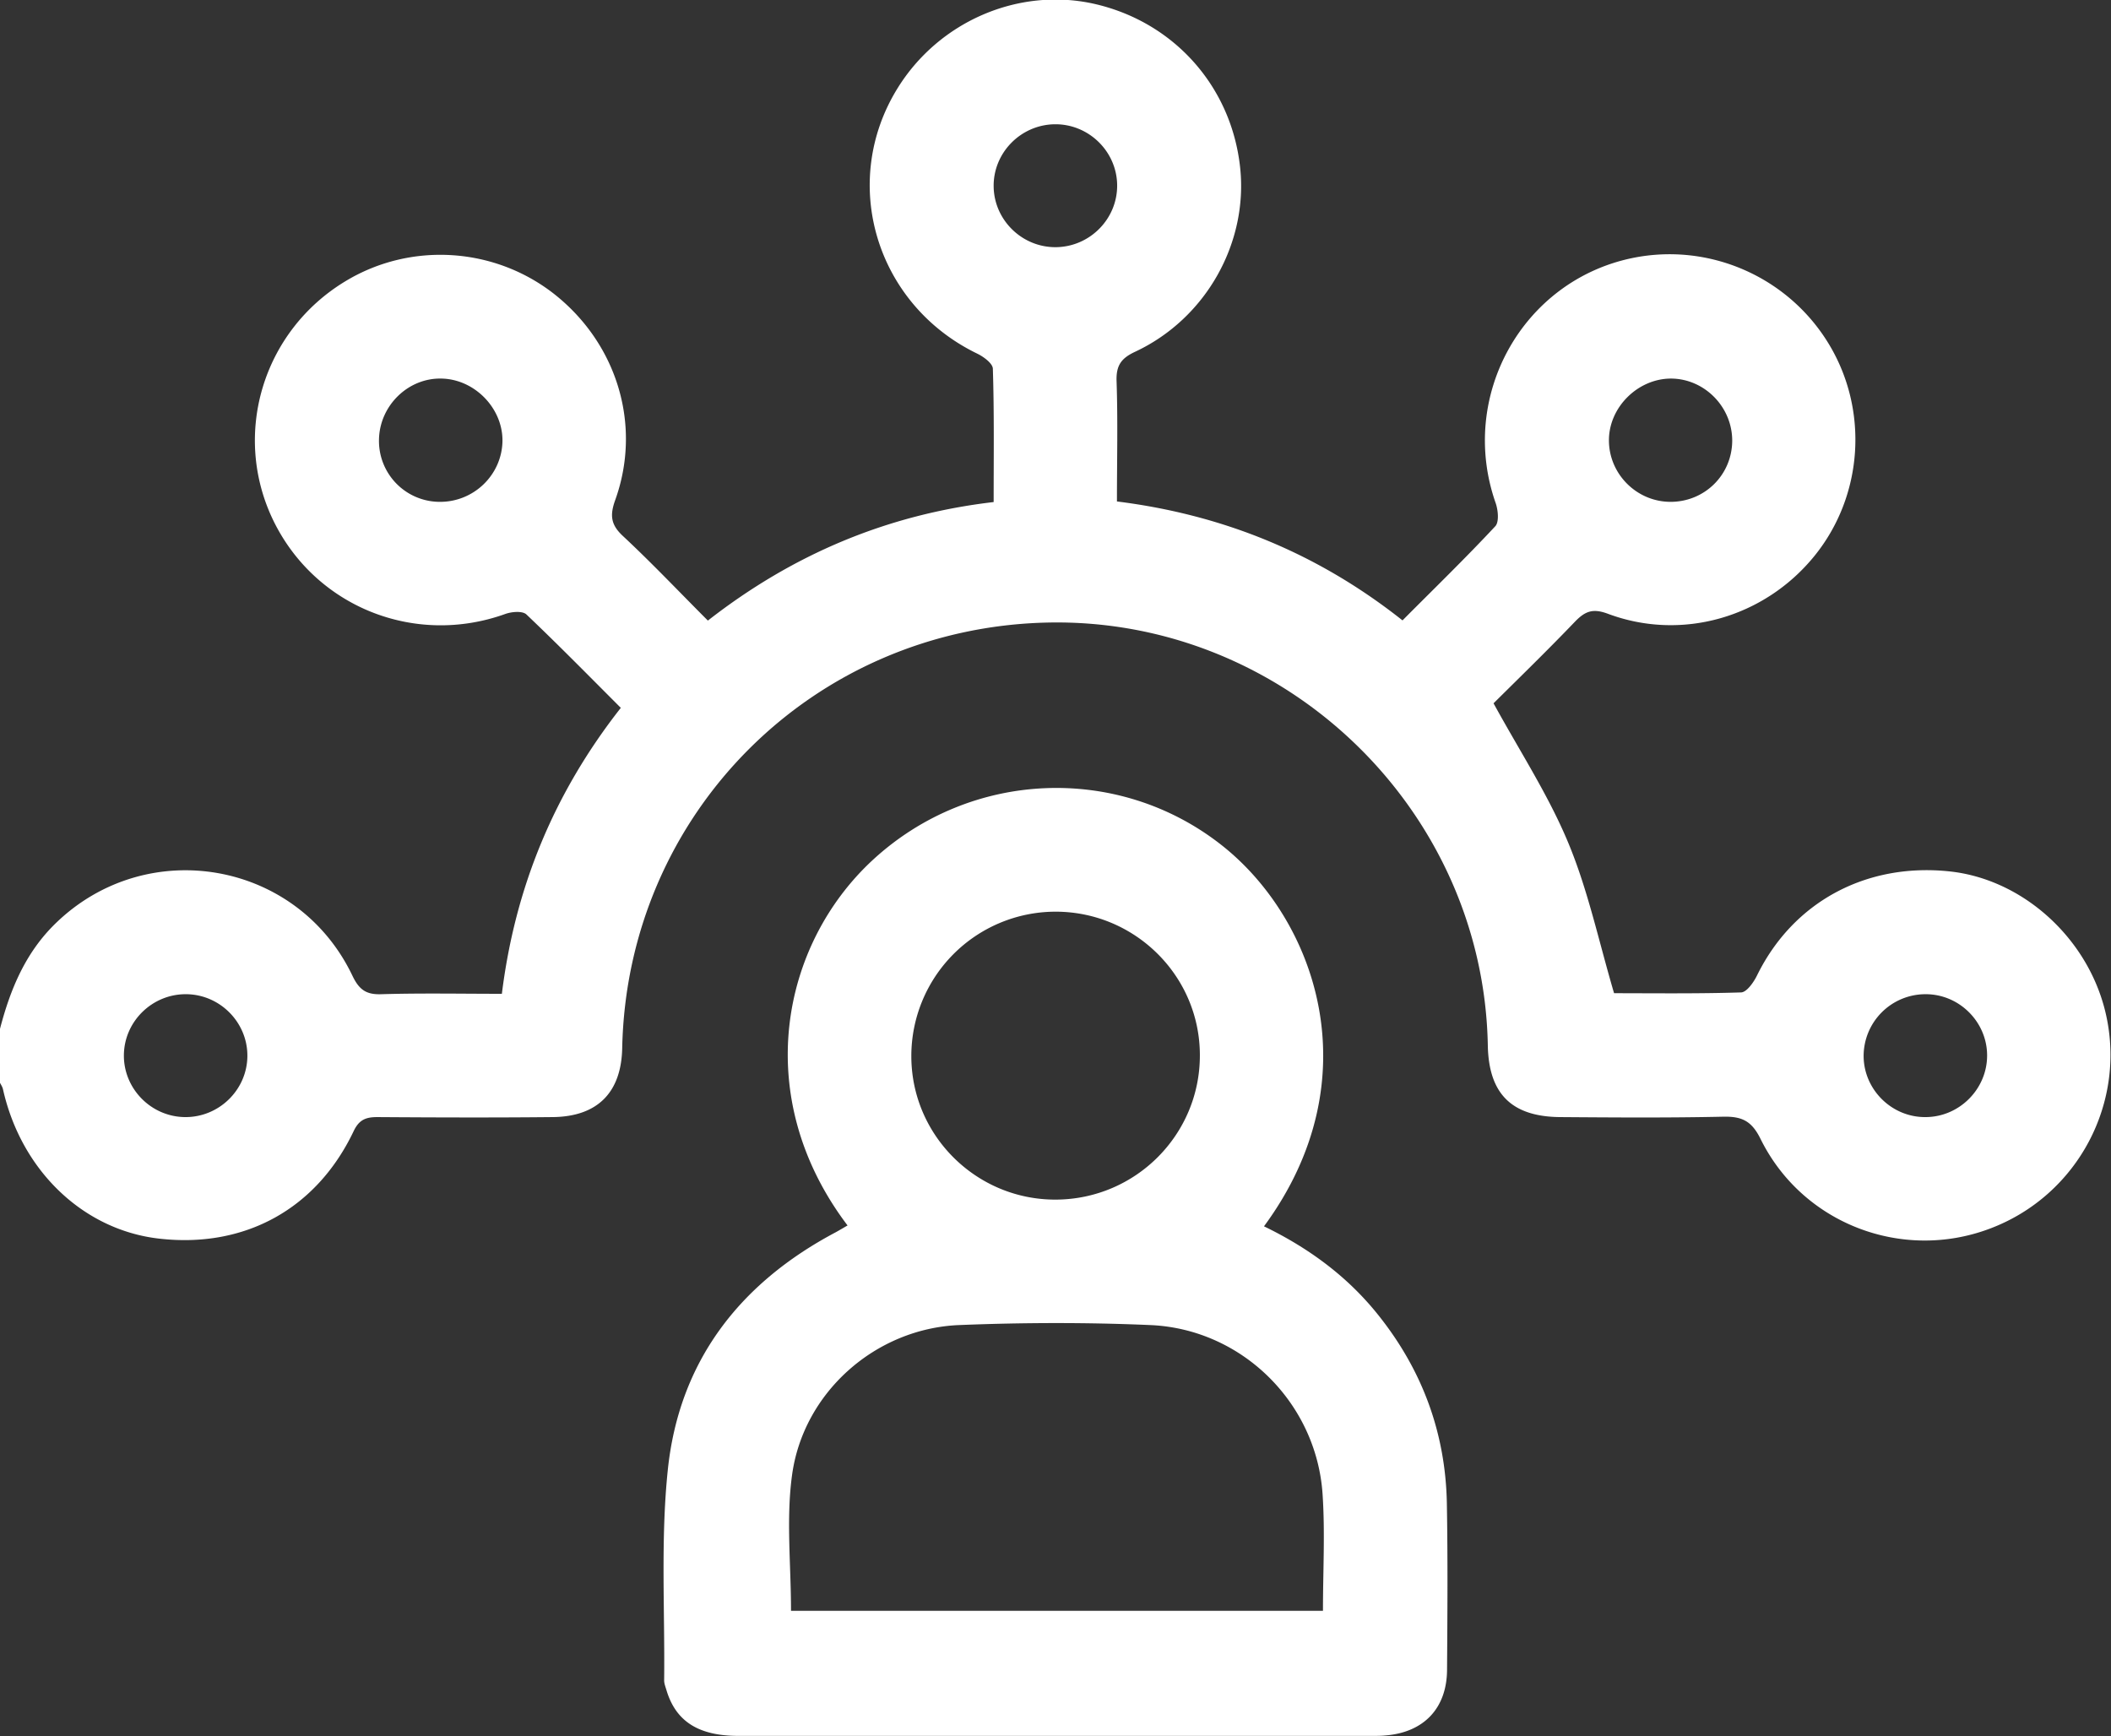
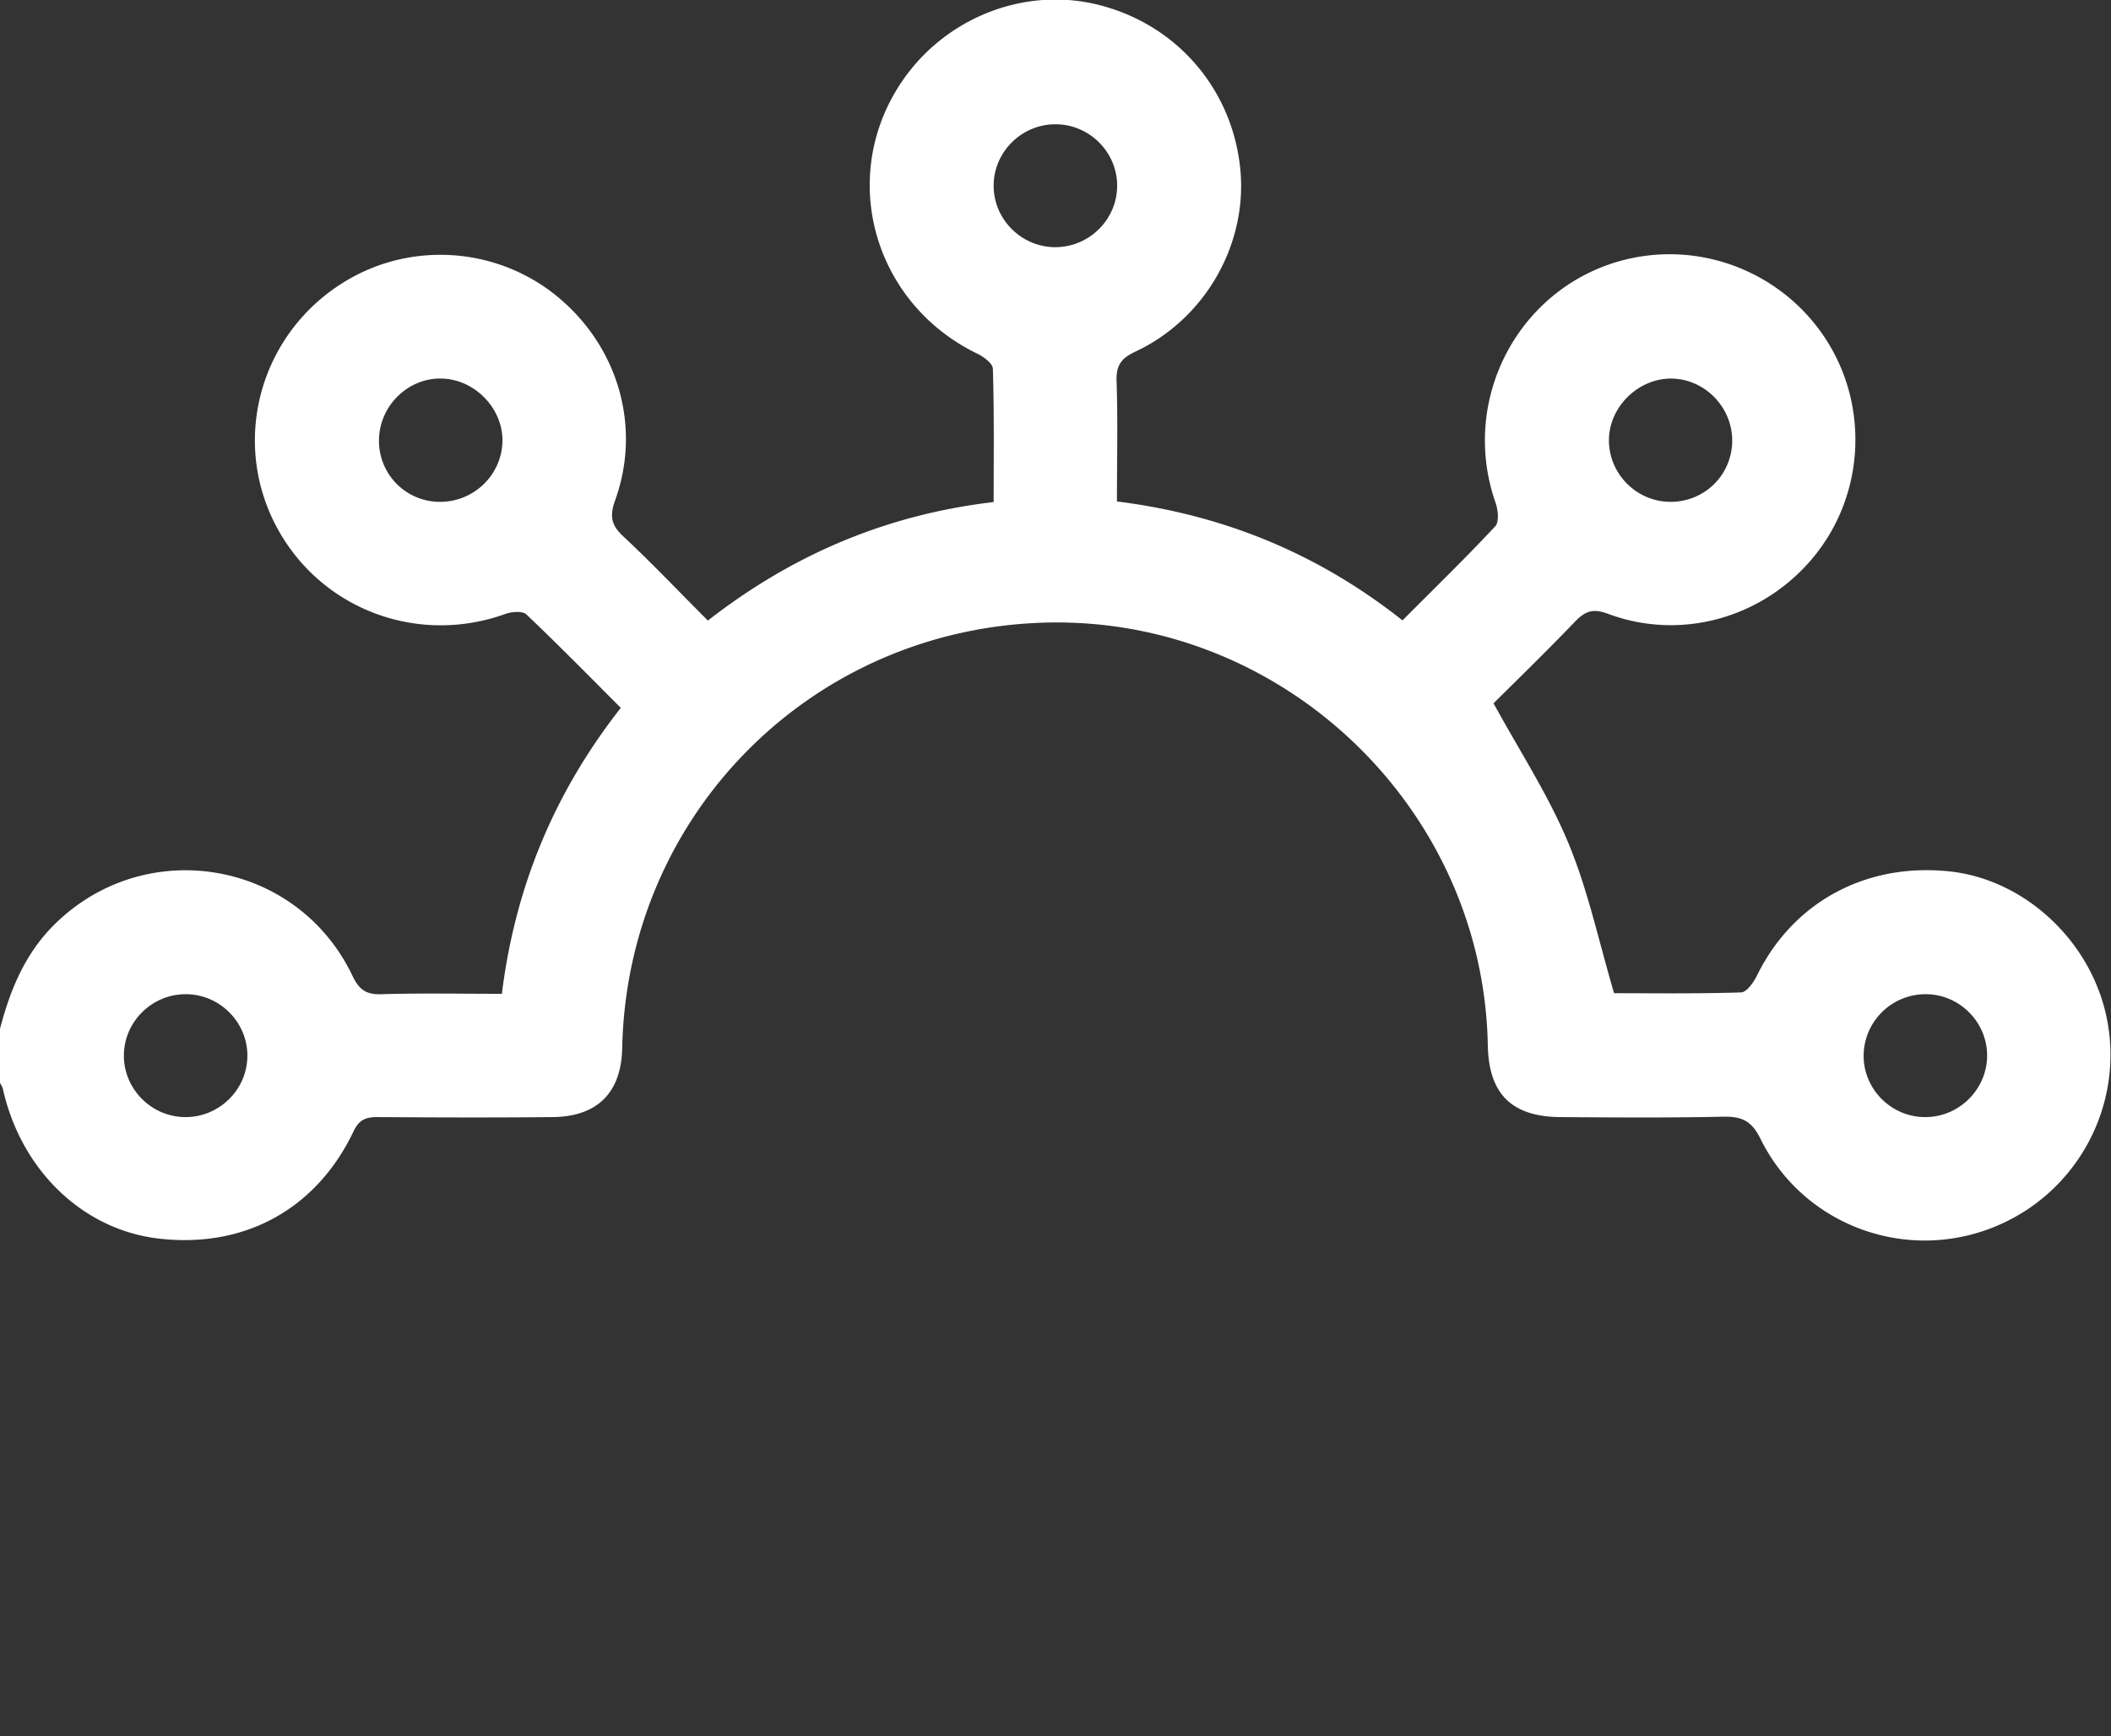
<svg xmlns="http://www.w3.org/2000/svg" id="Layer_1" data-name="Layer 1" viewBox="0 0 106.67 87.73">
  <rect x="0" y="0" width="106.67" height="87.73" fill="#333333" stroke="none" />
  <defs>
    <style>.cls-1{fill:#fff}</style>
  </defs>
  <path d="M0 51.99c.52-2 1.29-3.86 2.82-5.34 4.62-4.48 12.22-3.15 14.99 2.66.34.71.7.96 1.47.93 2.01-.06 4.02-.02 6.08-.02.67-5.4 2.65-10.17 6.01-14.45-1.61-1.61-3.16-3.19-4.77-4.72-.2-.19-.76-.14-1.08-.02-4.58 1.64-9.59-.37-11.71-4.73-2.1-4.34-.54-9.55 3.63-12.08 3.32-2.02 7.59-1.74 10.63.69 3.14 2.52 4.37 6.62 3.01 10.38-.27.76-.21 1.23.39 1.79 1.47 1.37 2.85 2.83 4.3 4.28 4.28-3.34 9.05-5.36 14.44-5.99 0-2.3.03-4.52-.04-6.73 0-.27-.46-.61-.79-.77-5.12-2.48-6.98-8.65-4.02-13.42 2.09-3.37 6.09-5.09 9.87-4.27 4.04.89 6.97 4.14 7.43 8.24.43 3.83-1.71 7.67-5.29 9.35-.69.32-.97.67-.95 1.46.07 2.01.02 4.02.02 6.11 5.36.67 10.15 2.62 14.43 6.01 1.59-1.6 3.18-3.14 4.69-4.76.2-.22.14-.83.01-1.19-1.88-5.38 1.36-11.21 6.91-12.36 3.88-.8 7.87.94 9.93 4.34 2.03 3.35 1.74 7.68-.73 10.72-2.52 3.1-6.69 4.31-10.42 2.92-.77-.29-1.16-.14-1.68.4-1.39 1.45-2.83 2.85-4.11 4.12 1.33 2.43 2.78 4.65 3.78 7.06.99 2.38 1.53 4.94 2.31 7.59 1.98 0 4.2.03 6.41-.04.29 0 .65-.52.82-.87 1.81-3.68 5.47-5.68 9.68-5.25 3.68.37 6.97 3.3 7.9 7.04 1.14 4.6-1.37 9.35-5.83 11.02-4.44 1.67-9.47-.26-11.58-4.54-.45-.91-.94-1.14-1.89-1.12-2.74.06-5.49.04-8.23.02-2.46-.02-3.62-1.18-3.66-3.64-.23-11.95-10.31-21.62-22.27-21.35-11.85.27-21.23 9.67-21.47 21.52-.05 2.23-1.25 3.45-3.52 3.47-2.95.03-5.9.02-8.85 0-.57 0-.92.12-1.2.71-1.88 3.95-5.52 5.93-9.84 5.43-3.83-.44-6.96-3.44-7.88-7.55-.03-.13-.11-.24-.17-.36v-2.71Zm22.22-26.63c1.72.01 3.14-1.36 3.17-3.07.02-1.67-1.42-3.14-3.1-3.16-1.69-.03-3.12 1.39-3.14 3.1a3.078 3.078 0 0 0 3.07 3.13Zm62.19 0c1.73 0 3.11-1.36 3.12-3.09 0-1.71-1.4-3.13-3.09-3.14-1.67 0-3.14 1.44-3.14 3.12 0 1.7 1.4 3.11 3.12 3.11ZM53.28 6.28c-1.71.03-3.1 1.45-3.07 3.16.03 1.7 1.46 3.08 3.17 3.05 1.71-.03 3.1-1.45 3.07-3.16-.03-1.7-1.46-3.08-3.17-3.05ZM12.5 53.38c.02-1.7-1.37-3.12-3.08-3.14-1.71-.02-3.14 1.36-3.16 3.07-.02 1.7 1.37 3.12 3.08 3.14 1.71.02 3.14-1.36 3.16-3.07Zm84.77-3.14a3.128 3.128 0 0 0-3.1 3.13c.01 1.7 1.43 3.1 3.14 3.08 1.71-.01 3.11-1.43 3.1-3.13-.01-1.7-1.43-3.1-3.14-3.08Z" class="cls-1" />
-   <path d="M42.83 61.93c-4.91-6.48-3.38-14.19 1.29-18.49 4.94-4.54 12.36-4.83 17.56-.77 4.8 3.74 7.69 11.83 2.19 19.3 2.25 1.09 4.22 2.53 5.78 4.49 2.22 2.78 3.39 5.95 3.46 9.49.05 2.81.03 5.62.01 8.43-.01 1.95-1.18 3.17-3.13 3.32-.21.02-.42.02-.62.02H37.31c-2.02 0-3.16-.74-3.63-2.3-.05-.17-.12-.34-.12-.5.04-3.54-.18-7.1.18-10.6.56-5.51 3.62-9.47 8.49-12.05.18-.1.35-.2.59-.34ZM39.97 81.4h26.88c0-2.02.11-3.97-.02-5.9-.31-4.61-4.07-8.34-8.7-8.54-3.22-.14-6.46-.13-9.68 0-4.22.18-7.87 3.41-8.43 7.6-.3 2.21-.05 4.49-.05 6.84Zm13.39-20.78c4.02-.02 7.28-3.28 7.27-7.3 0-4.01-3.29-7.26-7.31-7.25a7.296 7.296 0 0 0-7.27 7.3c0 4.01 3.29 7.27 7.31 7.25Z" class="cls-1" />
</svg>